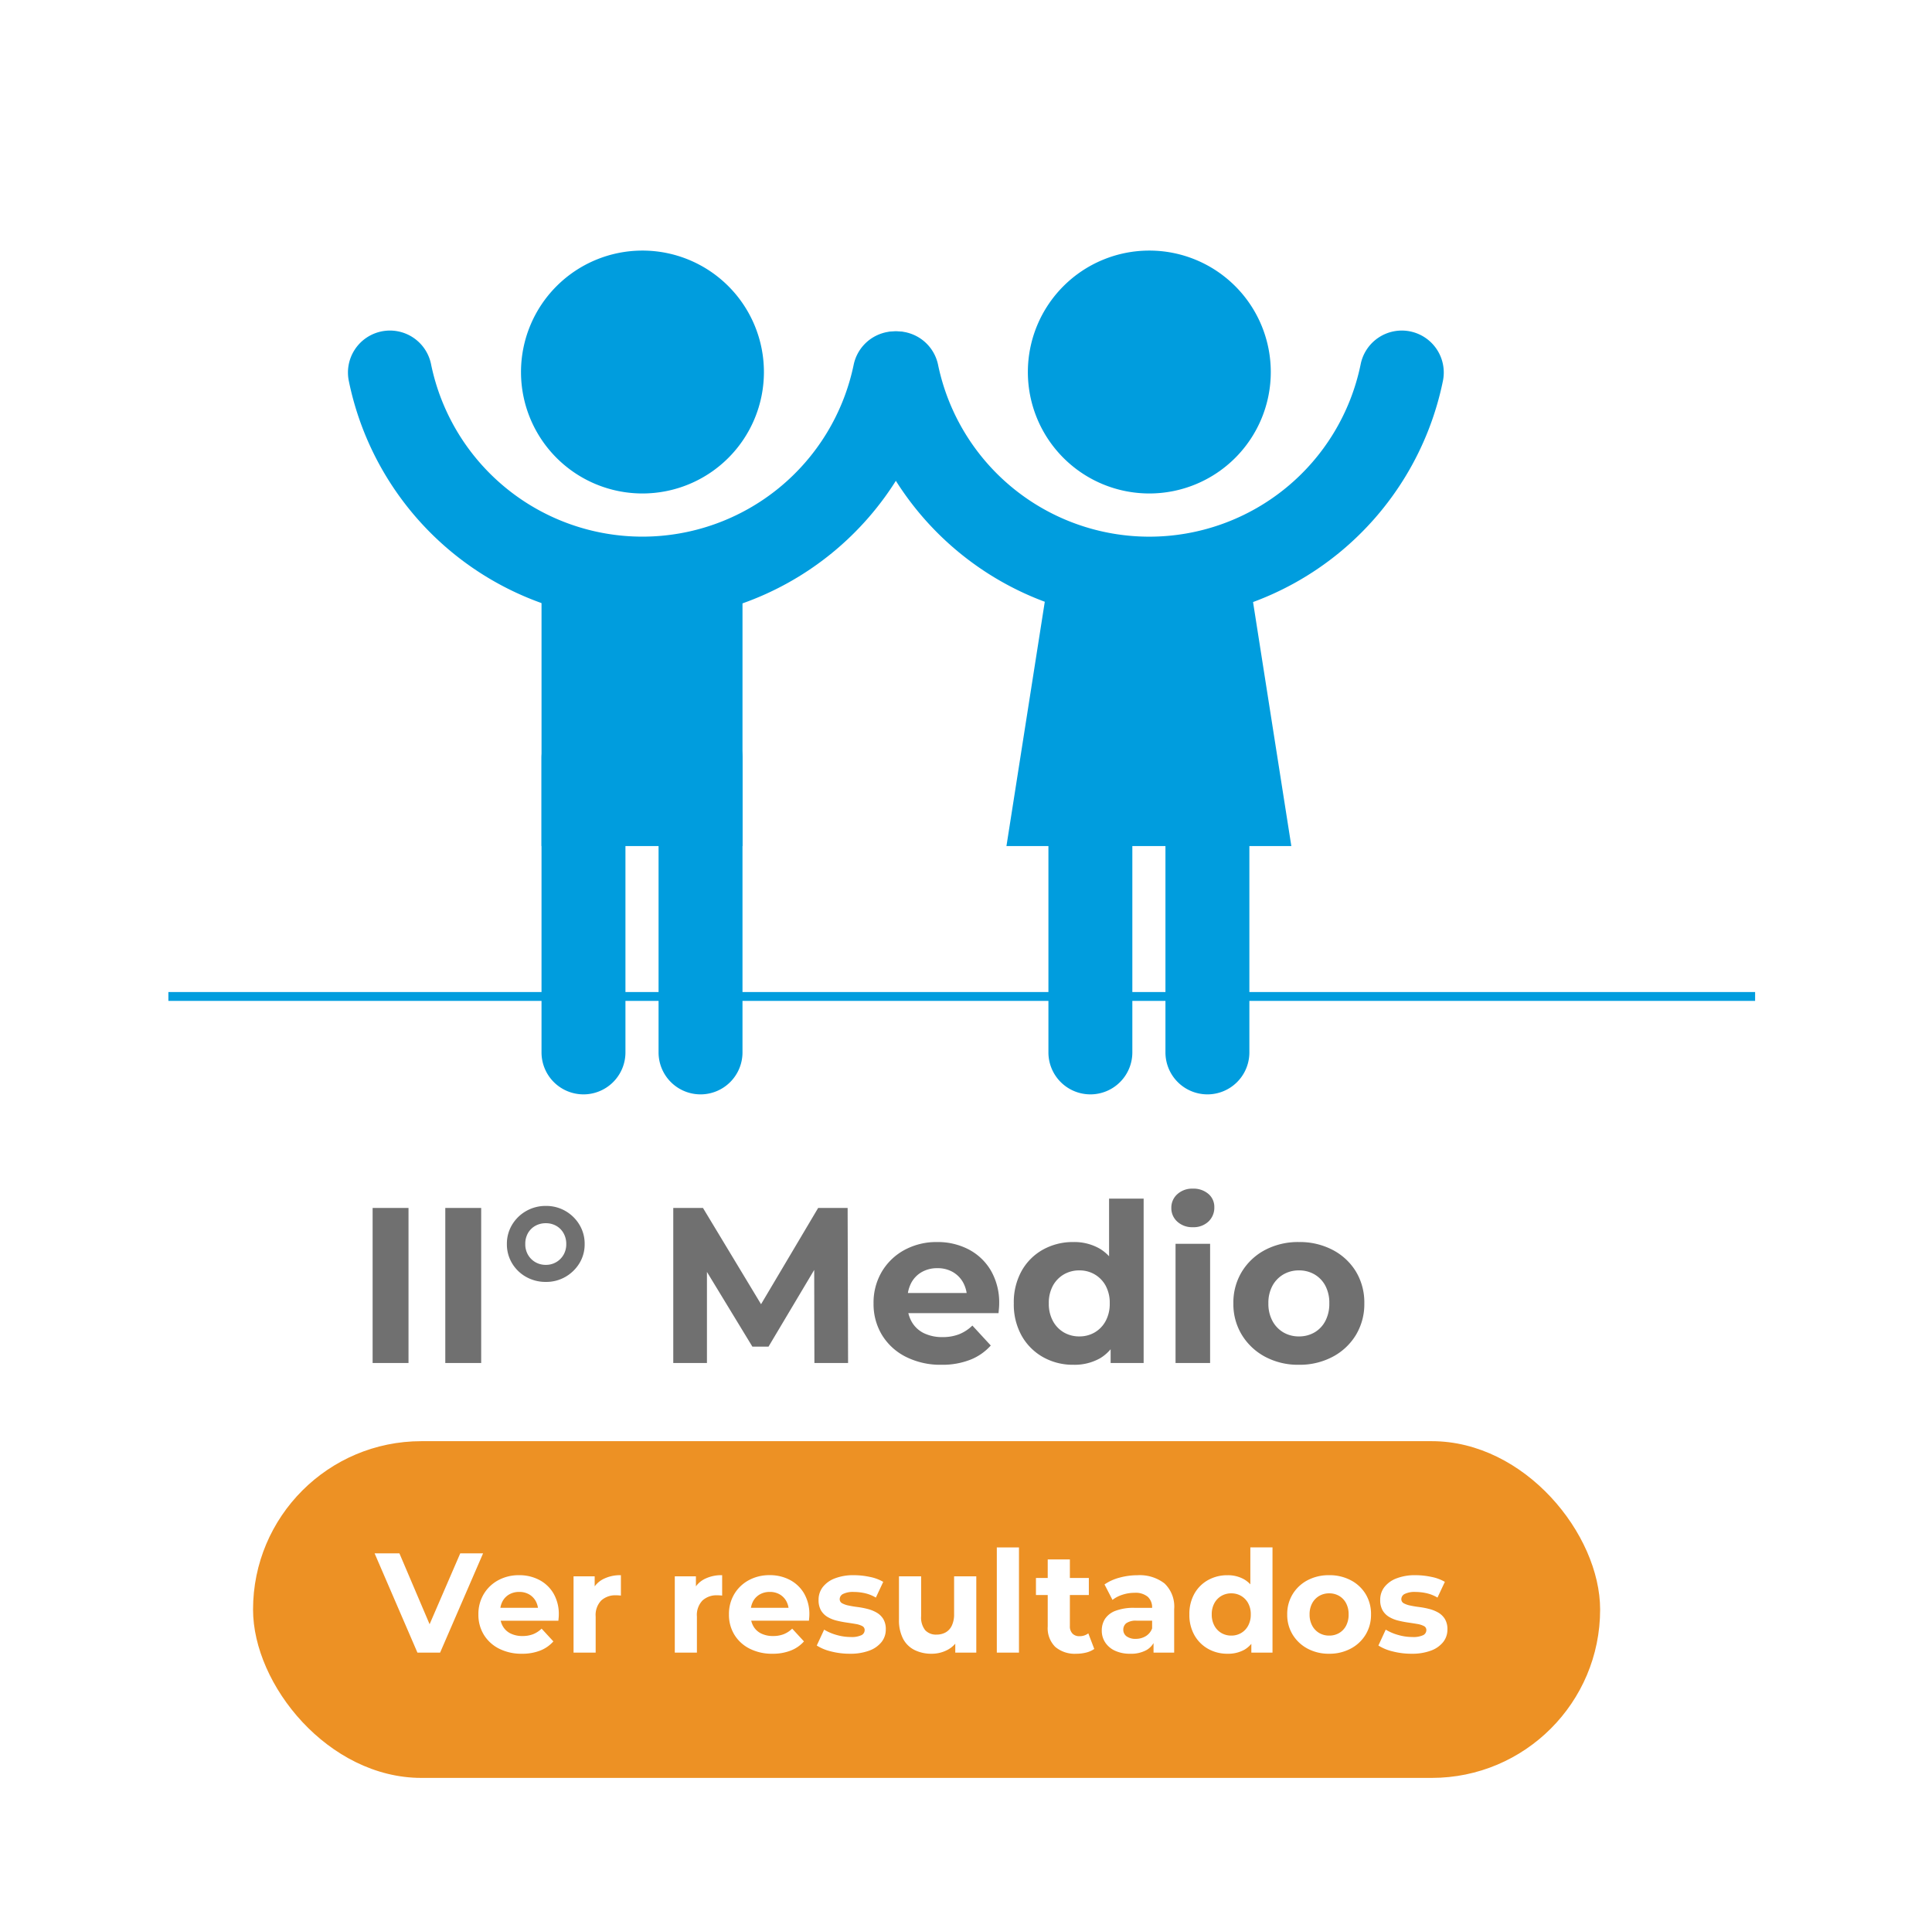
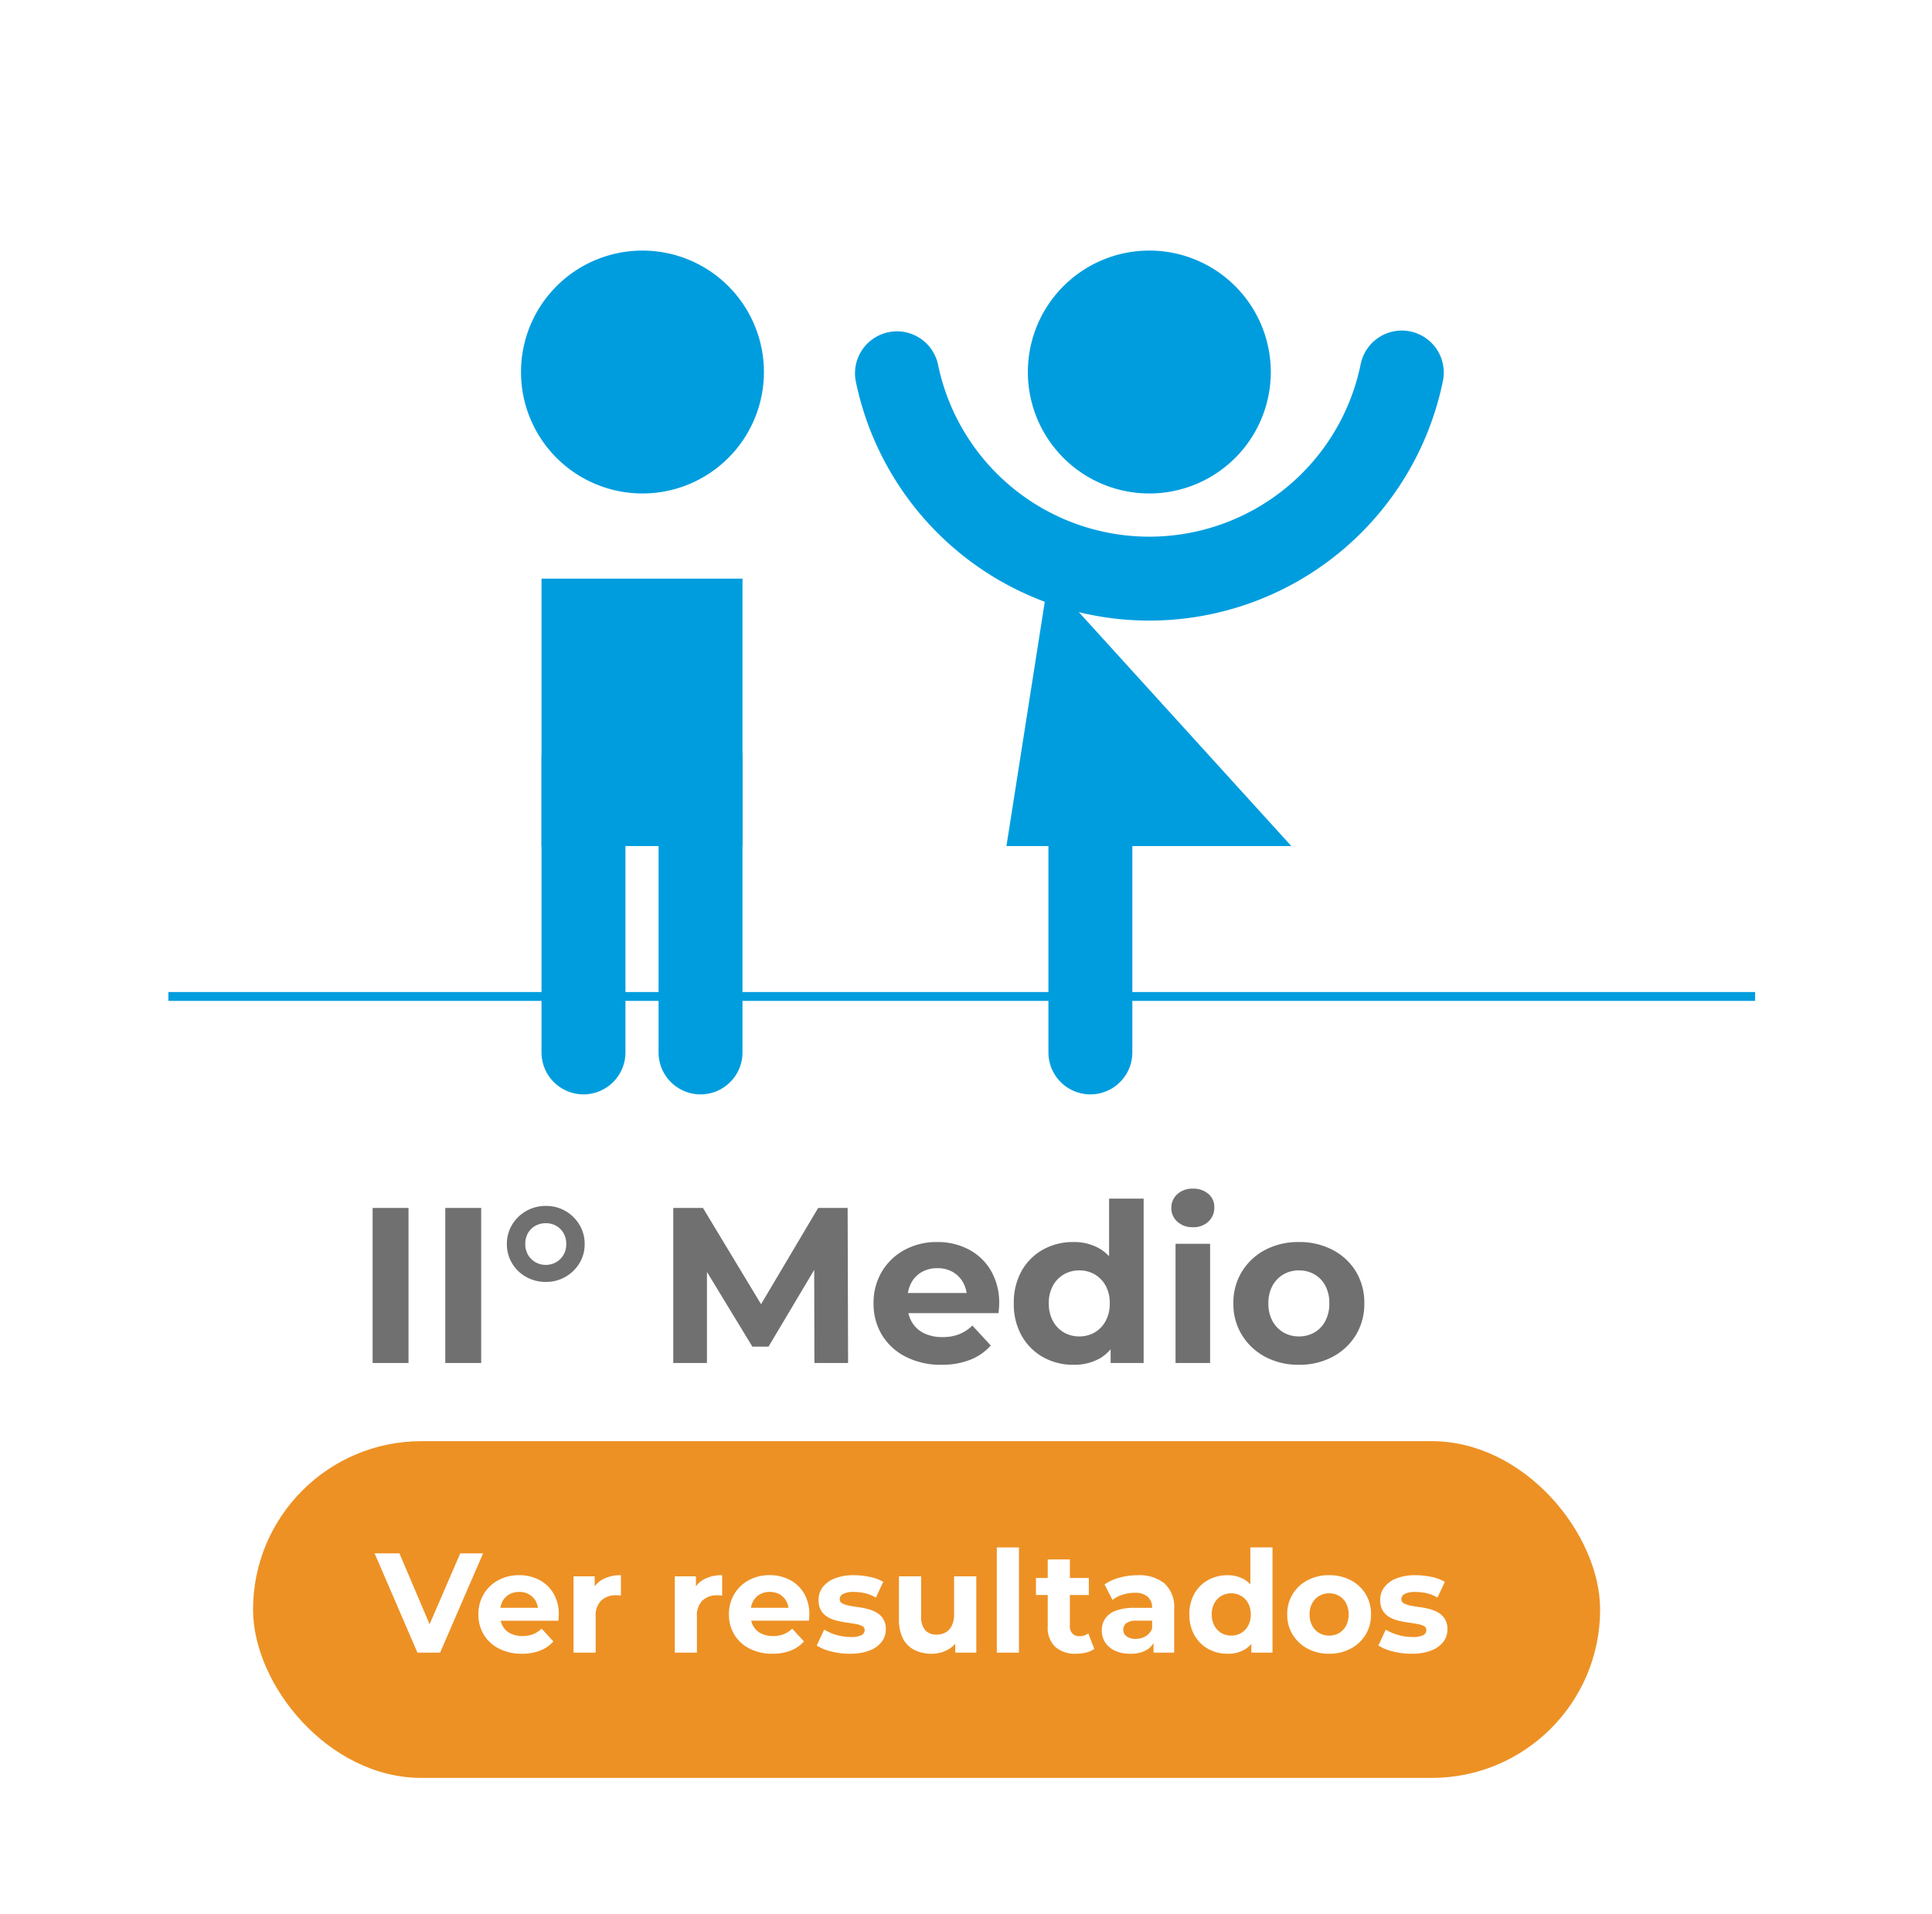
<svg xmlns="http://www.w3.org/2000/svg" width="218" height="216" viewBox="0 0 218 216">
  <g id="Grupo_6768" data-name="Grupo 6768" transform="translate(18008 9647)">
    <rect id="Rectángulo_1588" data-name="Rectángulo 1588" width="218" height="216" transform="translate(-18008 -9647)" fill="#fff" />
    <path id="Trazado_17109" data-name="Trazado 17109" d="M80.6,13.706A13.705,13.705,0,1,1,66.891,0,13.705,13.705,0,0,1,80.6,13.706" transform="translate(-18002.402 -9618.722)" fill="#009dde" />
-     <path id="Trazado_17110" data-name="Trazado 17110" d="M33.217,57.412a33.817,33.817,0,0,1-33.12-27,4.735,4.735,0,1,1,9.277-1.9,24.345,24.345,0,0,0,47.686,0,4.735,4.735,0,0,1,9.277,1.9,33.817,33.817,0,0,1-33.12,27" transform="translate(-17968.729 -9634.379)" fill="#009dde" />
    <rect id="Rectángulo_1290" data-name="Rectángulo 1290" width="22.676" height="30.179" transform="translate(-17946.896 -9581.701)" fill="#009dde" />
    <path id="Trazado_17111" data-name="Trazado 17111" d="M64.242,185.874a4.735,4.735,0,0,1-4.735-4.735V147.915a4.735,4.735,0,0,1,9.47,0V181.14a4.735,4.735,0,0,1-4.735,4.735" transform="translate(-18006.404 -9709.375)" fill="#009dde" />
    <path id="Trazado_17112" data-name="Trazado 17112" d="M100.242,185.874a4.735,4.735,0,0,1-4.735-4.735V147.915a4.735,4.735,0,0,1,9.47,0V181.14a4.735,4.735,0,0,1-4.735,4.735" transform="translate(-18029.197 -9709.375)" fill="#009dde" />
    <path id="Trazado_17113" data-name="Trazado 17113" d="M236.5,13.706A13.705,13.705,0,1,1,222.795,0,13.705,13.705,0,0,1,236.5,13.706" transform="translate(-18101.109 -9618.722)" fill="#009dde" />
    <path id="Trazado_17114" data-name="Trazado 17114" d="M189.122,57.412a33.817,33.817,0,0,1-33.12-27,4.735,4.735,0,0,1,9.277-1.9,24.344,24.344,0,0,0,47.686,0,4.735,4.735,0,1,1,9.277,1.9,33.817,33.817,0,0,1-33.12,27" transform="translate(-18067.438 -9634.379)" fill="#009dde" />
-     <path id="Trazado_17115" data-name="Trazado 17115" d="M234.651,131.091H202.505l4.735-30.179h22.676Z" transform="translate(-18096.941 -9682.613)" fill="#009dde" />
+     <path id="Trazado_17115" data-name="Trazado 17115" d="M234.651,131.091H202.505l4.735-30.179Z" transform="translate(-18096.941 -9682.613)" fill="#009dde" />
    <path id="Trazado_17116" data-name="Trazado 17116" d="M220.146,185.874a4.735,4.735,0,0,1-4.735-4.735V147.915a4.735,4.735,0,0,1,9.469,0V181.14a4.735,4.735,0,0,1-4.735,4.735" transform="translate(-18105.111 -9709.375)" fill="#009dde" />
-     <path id="Trazado_17117" data-name="Trazado 17117" d="M256.146,185.874a4.735,4.735,0,0,1-4.735-4.735V147.915a4.735,4.735,0,0,1,9.47,0V181.14a4.735,4.735,0,0,1-4.735,4.735" transform="translate(-18127.906 -9709.375)" fill="#009dde" />
    <line id="Línea_183" data-name="Línea 183" x2="179.04" transform="translate(-17989 -9534.549)" fill="none" stroke="#009dde" stroke-width="1" />
    <path id="Trazado_17567" data-name="Trazado 17567" d="M-55.312,0V-17.5h4.05V0Zm8.2,0V-17.5h4.05V0Zm11.35-9.15a4.459,4.459,0,0,1-2.225-.563,4.26,4.26,0,0,1-1.588-1.537,4.133,4.133,0,0,1-.587-2.175,4.133,4.133,0,0,1,.587-2.175,4.357,4.357,0,0,1,1.588-1.55,4.383,4.383,0,0,1,2.225-.575,4.316,4.316,0,0,1,2.213.575,4.387,4.387,0,0,1,1.575,1.55,4.133,4.133,0,0,1,.587,2.175,4.068,4.068,0,0,1-.587,2.162A4.421,4.421,0,0,1-33.55-9.725,4.316,4.316,0,0,1-35.763-9.15Zm0-1.925a2.253,2.253,0,0,0,1.175-.312,2.272,2.272,0,0,0,.825-.837,2.375,2.375,0,0,0,.3-1.2,2.445,2.445,0,0,0-.3-1.212,2.154,2.154,0,0,0-.825-.838,2.326,2.326,0,0,0-1.175-.3,2.375,2.375,0,0,0-1.2.3,2.179,2.179,0,0,0-.825.825,2.426,2.426,0,0,0-.3,1.225,2.375,2.375,0,0,0,.3,1.2,2.272,2.272,0,0,0,.825.837A2.3,2.3,0,0,0-35.763-11.075ZM-21.388,0V-17.5h3.35l7.45,12.35h-1.775L-5.038-17.5h3.325L-1.663,0h-3.8l-.025-11.675h.7l-5.85,9.825h-1.825l-5.975-9.825h.85V0ZM8.887.2A8.659,8.659,0,0,1,4.85-.7,6.635,6.635,0,0,1,2.162-3.162a6.72,6.72,0,0,1-.95-3.563,6.836,6.836,0,0,1,.938-3.588,6.646,6.646,0,0,1,2.563-2.45,7.54,7.54,0,0,1,3.675-.887,7.516,7.516,0,0,1,3.562.837,6.27,6.27,0,0,1,2.512,2.4,7.207,7.207,0,0,1,.925,3.738q0,.225-.025.512t-.05.537H4.387V-7.9h8.875l-1.5.675a3.738,3.738,0,0,0-.425-1.825,3.1,3.1,0,0,0-1.175-1.213,3.41,3.41,0,0,0-1.75-.437,3.478,3.478,0,0,0-1.762.438A3.056,3.056,0,0,0,5.462-9.037a3.866,3.866,0,0,0-.425,1.862v.6a3.781,3.781,0,0,0,.488,1.938A3.181,3.181,0,0,0,6.9-3.362a4.67,4.67,0,0,0,2.088.438,5.059,5.059,0,0,0,1.888-.325,4.6,4.6,0,0,0,1.487-.975l2.075,2.25A6.045,6.045,0,0,1,12.112-.362,8.6,8.6,0,0,1,8.887.2ZM23.762.2a6.834,6.834,0,0,1-3.425-.862,6.329,6.329,0,0,1-2.413-2.413,7.221,7.221,0,0,1-.887-3.65,7.273,7.273,0,0,1,.887-3.675,6.239,6.239,0,0,1,2.413-2.4,6.914,6.914,0,0,1,3.425-.85,5.759,5.759,0,0,1,2.975.75,4.928,4.928,0,0,1,1.975,2.275,9.386,9.386,0,0,1,.7,3.9,9.71,9.71,0,0,1-.675,3.887A4.807,4.807,0,0,1,26.8-.55,5.844,5.844,0,0,1,23.762.2ZM24.437-3a3.372,3.372,0,0,0,1.725-.45A3.29,3.29,0,0,0,27.4-4.738a4.05,4.05,0,0,0,.462-1.987,4.033,4.033,0,0,0-.462-2A3.312,3.312,0,0,0,26.162-10a3.372,3.372,0,0,0-1.725-.45,3.421,3.421,0,0,0-1.75.45A3.312,3.312,0,0,0,21.45-8.725a4.033,4.033,0,0,0-.463,2,4.05,4.05,0,0,0,.463,1.987A3.29,3.29,0,0,0,22.687-3.45,3.421,3.421,0,0,0,24.437-3Zm3.525,3V-2.75l.075-4-.25-3.975V-18.55h3.9V0Zm7.325,0V-13.45h3.9V0Zm1.95-15.325a2.474,2.474,0,0,1-1.75-.625,2.027,2.027,0,0,1-.675-1.55,2.027,2.027,0,0,1,.675-1.55,2.474,2.474,0,0,1,1.75-.625,2.569,2.569,0,0,1,1.75.587,1.913,1.913,0,0,1,.675,1.512A2.143,2.143,0,0,1,39-15.962,2.435,2.435,0,0,1,37.237-15.325ZM49.213.2A7.881,7.881,0,0,1,45.4-.7a6.852,6.852,0,0,1-2.625-2.462,6.653,6.653,0,0,1-.963-3.563,6.7,6.7,0,0,1,.963-3.588,6.76,6.76,0,0,1,2.625-2.45,7.971,7.971,0,0,1,3.813-.887,7.991,7.991,0,0,1,3.8.887,6.677,6.677,0,0,1,2.625,2.438,6.75,6.75,0,0,1,.95,3.6,6.72,6.72,0,0,1-.95,3.563A6.737,6.737,0,0,1,53.013-.7,7.9,7.9,0,0,1,49.213.2Zm0-3.2a3.421,3.421,0,0,0,1.75-.45,3.2,3.2,0,0,0,1.225-1.288,4.142,4.142,0,0,0,.45-1.987,4.124,4.124,0,0,0-.45-2A3.224,3.224,0,0,0,50.963-10a3.421,3.421,0,0,0-1.75-.45,3.421,3.421,0,0,0-1.75.45,3.312,3.312,0,0,0-1.237,1.275,4.033,4.033,0,0,0-.463,2,4.05,4.05,0,0,0,.463,1.987A3.29,3.29,0,0,0,47.463-3.45,3.421,3.421,0,0,0,49.213-3Z" transform="translate(-17910.643 -9493.186)" fill="#707070" />
    <rect id="Rectángulo_1586" data-name="Rectángulo 1586" width="152" height="38" rx="19" transform="translate(-17979.447 -9484.364)" fill="#ed9124" />
    <path id="Trazado_17566" data-name="Trazado 17566" d="M-55.96,0l-4.832-11.2h2.8l4.224,9.92h-1.648l4.288-9.92h2.576L-53.4,0Zm11.792.128a5.542,5.542,0,0,1-2.584-.576,4.247,4.247,0,0,1-1.72-1.576A4.3,4.3,0,0,1-49.08-4.3a4.375,4.375,0,0,1,.6-2.3,4.254,4.254,0,0,1,1.64-1.568,4.826,4.826,0,0,1,2.352-.568,4.81,4.81,0,0,1,2.28.536A4.013,4.013,0,0,1-40.6-6.664a4.613,4.613,0,0,1,.592,2.392q0,.144-.016.328t-.032.344h-6.992V-5.056h5.68l-.96.432A2.392,2.392,0,0,0-42.6-5.792a1.986,1.986,0,0,0-.752-.776,2.182,2.182,0,0,0-1.12-.28,2.226,2.226,0,0,0-1.128.28,1.956,1.956,0,0,0-.76.784,2.474,2.474,0,0,0-.272,1.192v.384a2.42,2.42,0,0,0,.312,1.24,2.036,2.036,0,0,0,.88.816,2.989,2.989,0,0,0,1.336.28A3.238,3.238,0,0,0-42.9-2.08a2.942,2.942,0,0,0,.952-.624l1.328,1.44A3.869,3.869,0,0,1-42.1-.232,5.505,5.505,0,0,1-44.168.128ZM-38.344,0V-8.608h2.384v2.432l-.336-.7a2.766,2.766,0,0,1,1.232-1.384A4.188,4.188,0,0,1-33-8.736v2.3q-.16-.016-.288-.024t-.272-.008a2.343,2.343,0,0,0-1.656.584,2.361,2.361,0,0,0-.632,1.816V0ZM-26.92,0V-8.608h2.384v2.432l-.336-.7A2.766,2.766,0,0,1-23.64-8.264a4.188,4.188,0,0,1,2.064-.472v2.3q-.16-.016-.288-.024t-.272-.008a2.343,2.343,0,0,0-1.656.584,2.361,2.361,0,0,0-.632,1.816V0ZM-15.9.128A5.542,5.542,0,0,1-18.48-.448,4.247,4.247,0,0,1-20.2-2.024a4.3,4.3,0,0,1-.608-2.28,4.375,4.375,0,0,1,.6-2.3,4.254,4.254,0,0,1,1.64-1.568,4.826,4.826,0,0,1,2.352-.568,4.81,4.81,0,0,1,2.28.536,4.013,4.013,0,0,1,1.608,1.536,4.613,4.613,0,0,1,.592,2.392q0,.144-.016.328t-.032.344h-6.992V-5.056h5.68l-.96.432a2.392,2.392,0,0,0-.272-1.168,1.986,1.986,0,0,0-.752-.776,2.182,2.182,0,0,0-1.12-.28,2.226,2.226,0,0,0-1.128.28,1.956,1.956,0,0,0-.76.784,2.474,2.474,0,0,0-.272,1.192v.384a2.42,2.42,0,0,0,.312,1.24,2.036,2.036,0,0,0,.88.816,2.989,2.989,0,0,0,1.336.28,3.238,3.238,0,0,0,1.208-.208,2.942,2.942,0,0,0,.952-.624l1.328,1.44A3.869,3.869,0,0,1-13.832-.232,5.505,5.505,0,0,1-15.9.128Zm8.72,0A8.4,8.4,0,0,1-9.3-.136,5.249,5.249,0,0,1-10.9-.8l.832-1.792a5.535,5.535,0,0,0,1.4.6A5.75,5.75,0,0,0-7.08-1.76a2.609,2.609,0,0,0,1.224-.208.639.639,0,0,0,.36-.576A.49.49,0,0,0-5.776-3a2.45,2.45,0,0,0-.744-.232q-.464-.08-1.016-.16t-1.112-.216a3.772,3.772,0,0,1-1.024-.408,2.093,2.093,0,0,1-.744-.736,2.3,2.3,0,0,1-.28-1.2,2.322,2.322,0,0,1,.472-1.44,3.122,3.122,0,0,1,1.368-.984,5.745,5.745,0,0,1,2.144-.36,8.683,8.683,0,0,1,1.792.192,4.866,4.866,0,0,1,1.52.56l-.832,1.776a4.219,4.219,0,0,0-1.256-.5,5.813,5.813,0,0,0-1.224-.136,2.509,2.509,0,0,0-1.216.224.659.659,0,0,0-.384.576.519.519,0,0,0,.28.48,2.562,2.562,0,0,0,.744.256q.464.1,1.016.168a9.286,9.286,0,0,1,1.112.216,4.009,4.009,0,0,1,1.016.408A2.135,2.135,0,0,1-3.4-3.8a2.2,2.2,0,0,1,.288,1.192,2.24,2.24,0,0,1-.48,1.416,3.152,3.152,0,0,1-1.384.968A6.079,6.079,0,0,1-7.176.128Zm9.232,0A4.252,4.252,0,0,1,.144-.288,2.945,2.945,0,0,1-1.16-1.56a4.556,4.556,0,0,1-.464-2.184V-8.608h2.5v4.5a2.3,2.3,0,0,0,.456,1.576,1.648,1.648,0,0,0,1.288.5A2.079,2.079,0,0,0,3.64-2.28a1.707,1.707,0,0,0,.7-.768,2.943,2.943,0,0,0,.256-1.3V-8.608H7.1V0H4.728V-2.368l.432.688A2.953,2.953,0,0,1,3.888-.328,3.778,3.778,0,0,1,2.056.128ZM9.416,0V-11.872h2.5V0Zm8.96.128a3.379,3.379,0,0,1-2.368-.776A2.98,2.98,0,0,1,15.16-2.96v-7.552h2.5v7.52a1.155,1.155,0,0,0,.288.84,1.043,1.043,0,0,0,.784.3,1.6,1.6,0,0,0,1.008-.32l.672,1.76a2.742,2.742,0,0,1-.92.408A4.5,4.5,0,0,1,18.376.128ZM13.832-6.5v-1.92H19.8V-6.5ZM27.1,0V-1.68l-.16-.368V-5.056A1.609,1.609,0,0,0,26.448-6.3a2.153,2.153,0,0,0-1.5-.448,4.345,4.345,0,0,0-1.352.216,3.577,3.577,0,0,0-1.128.584l-.9-1.744a5.4,5.4,0,0,1,1.7-.768,7.59,7.59,0,0,1,2.016-.272,4.569,4.569,0,0,1,3.056.928,3.6,3.6,0,0,1,1.088,2.9V0ZM24.472.128a3.978,3.978,0,0,1-1.728-.344,2.625,2.625,0,0,1-1.1-.936,2.388,2.388,0,0,1-.384-1.328,2.4,2.4,0,0,1,.376-1.344,2.462,2.462,0,0,1,1.192-.9,5.789,5.789,0,0,1,2.128-.328H27.24V-3.6H25.224a1.876,1.876,0,0,0-1.208.288.919.919,0,0,0-.328.72.9.9,0,0,0,.376.76,1.694,1.694,0,0,0,1.032.28,2.143,2.143,0,0,0,1.12-.3,1.7,1.7,0,0,0,.72-.872l.384,1.152A2.228,2.228,0,0,1,26.328-.3,3.567,3.567,0,0,1,24.472.128Zm10.976,0a4.374,4.374,0,0,1-2.192-.552,4.051,4.051,0,0,1-1.544-1.544A4.621,4.621,0,0,1,31.144-4.3a4.655,4.655,0,0,1,.568-2.352,3.993,3.993,0,0,1,1.544-1.536,4.425,4.425,0,0,1,2.192-.544,3.686,3.686,0,0,1,1.9.48A3.154,3.154,0,0,1,38.616-6.8a6.007,6.007,0,0,1,.448,2.5,6.215,6.215,0,0,1-.432,2.488,3.077,3.077,0,0,1-1.24,1.464A3.74,3.74,0,0,1,35.448.128ZM35.88-1.92a2.158,2.158,0,0,0,1.1-.288,2.105,2.105,0,0,0,.792-.824,2.592,2.592,0,0,0,.3-1.272,2.581,2.581,0,0,0-.3-1.28,2.12,2.12,0,0,0-.792-.816,2.158,2.158,0,0,0-1.1-.288,2.189,2.189,0,0,0-1.12.288,2.12,2.12,0,0,0-.792.816,2.581,2.581,0,0,0-.3,1.28,2.592,2.592,0,0,0,.3,1.272,2.105,2.105,0,0,0,.792.824A2.189,2.189,0,0,0,35.88-1.92ZM38.136,0V-1.76l.048-2.56-.16-2.544v-5.008h2.5V0ZM46.92.128a5.044,5.044,0,0,1-2.44-.576A4.385,4.385,0,0,1,42.8-2.024a4.258,4.258,0,0,1-.616-2.28A4.288,4.288,0,0,1,42.8-6.6a4.326,4.326,0,0,1,1.68-1.568,5.1,5.1,0,0,1,2.44-.568,5.114,5.114,0,0,1,2.432.568,4.273,4.273,0,0,1,1.68,1.56,4.32,4.32,0,0,1,.608,2.3,4.3,4.3,0,0,1-.608,2.28,4.311,4.311,0,0,1-1.68,1.576A5.056,5.056,0,0,1,46.92.128Zm0-2.048a2.189,2.189,0,0,0,1.12-.288,2.051,2.051,0,0,0,.784-.824A2.651,2.651,0,0,0,49.112-4.3a2.639,2.639,0,0,0-.288-1.28A2.064,2.064,0,0,0,48.04-6.4a2.189,2.189,0,0,0-1.12-.288A2.189,2.189,0,0,0,45.8-6.4a2.12,2.12,0,0,0-.792.816,2.581,2.581,0,0,0-.3,1.28,2.592,2.592,0,0,0,.3,1.272,2.105,2.105,0,0,0,.792.824A2.189,2.189,0,0,0,46.92-1.92ZM56.2.128a8.4,8.4,0,0,1-2.12-.264A5.249,5.249,0,0,1,52.472-.8L53.3-2.592a5.535,5.535,0,0,0,1.4.6A5.75,5.75,0,0,0,56.3-1.76a2.609,2.609,0,0,0,1.224-.208.639.639,0,0,0,.36-.576A.49.49,0,0,0,57.6-3a2.45,2.45,0,0,0-.744-.232q-.464-.08-1.016-.16t-1.112-.216A3.772,3.772,0,0,1,53.7-4.016a2.093,2.093,0,0,1-.744-.736,2.3,2.3,0,0,1-.28-1.2,2.322,2.322,0,0,1,.472-1.44,3.122,3.122,0,0,1,1.368-.984,5.745,5.745,0,0,1,2.144-.36,8.683,8.683,0,0,1,1.792.192,4.866,4.866,0,0,1,1.52.56l-.832,1.776a4.219,4.219,0,0,0-1.256-.5,5.813,5.813,0,0,0-1.224-.136,2.509,2.509,0,0,0-1.216.224.659.659,0,0,0-.384.576.519.519,0,0,0,.28.48,2.562,2.562,0,0,0,.744.256q.464.1,1.016.168a9.286,9.286,0,0,1,1.112.216,4.009,4.009,0,0,1,1.016.408,2.135,2.135,0,0,1,.744.72,2.2,2.2,0,0,1,.288,1.192,2.24,2.24,0,0,1-.48,1.416A3.152,3.152,0,0,1,58.4-.224,6.079,6.079,0,0,1,56.2.128Z" transform="translate(-17904.939 -9460.504)" fill="#fff" />
  </g>
</svg>